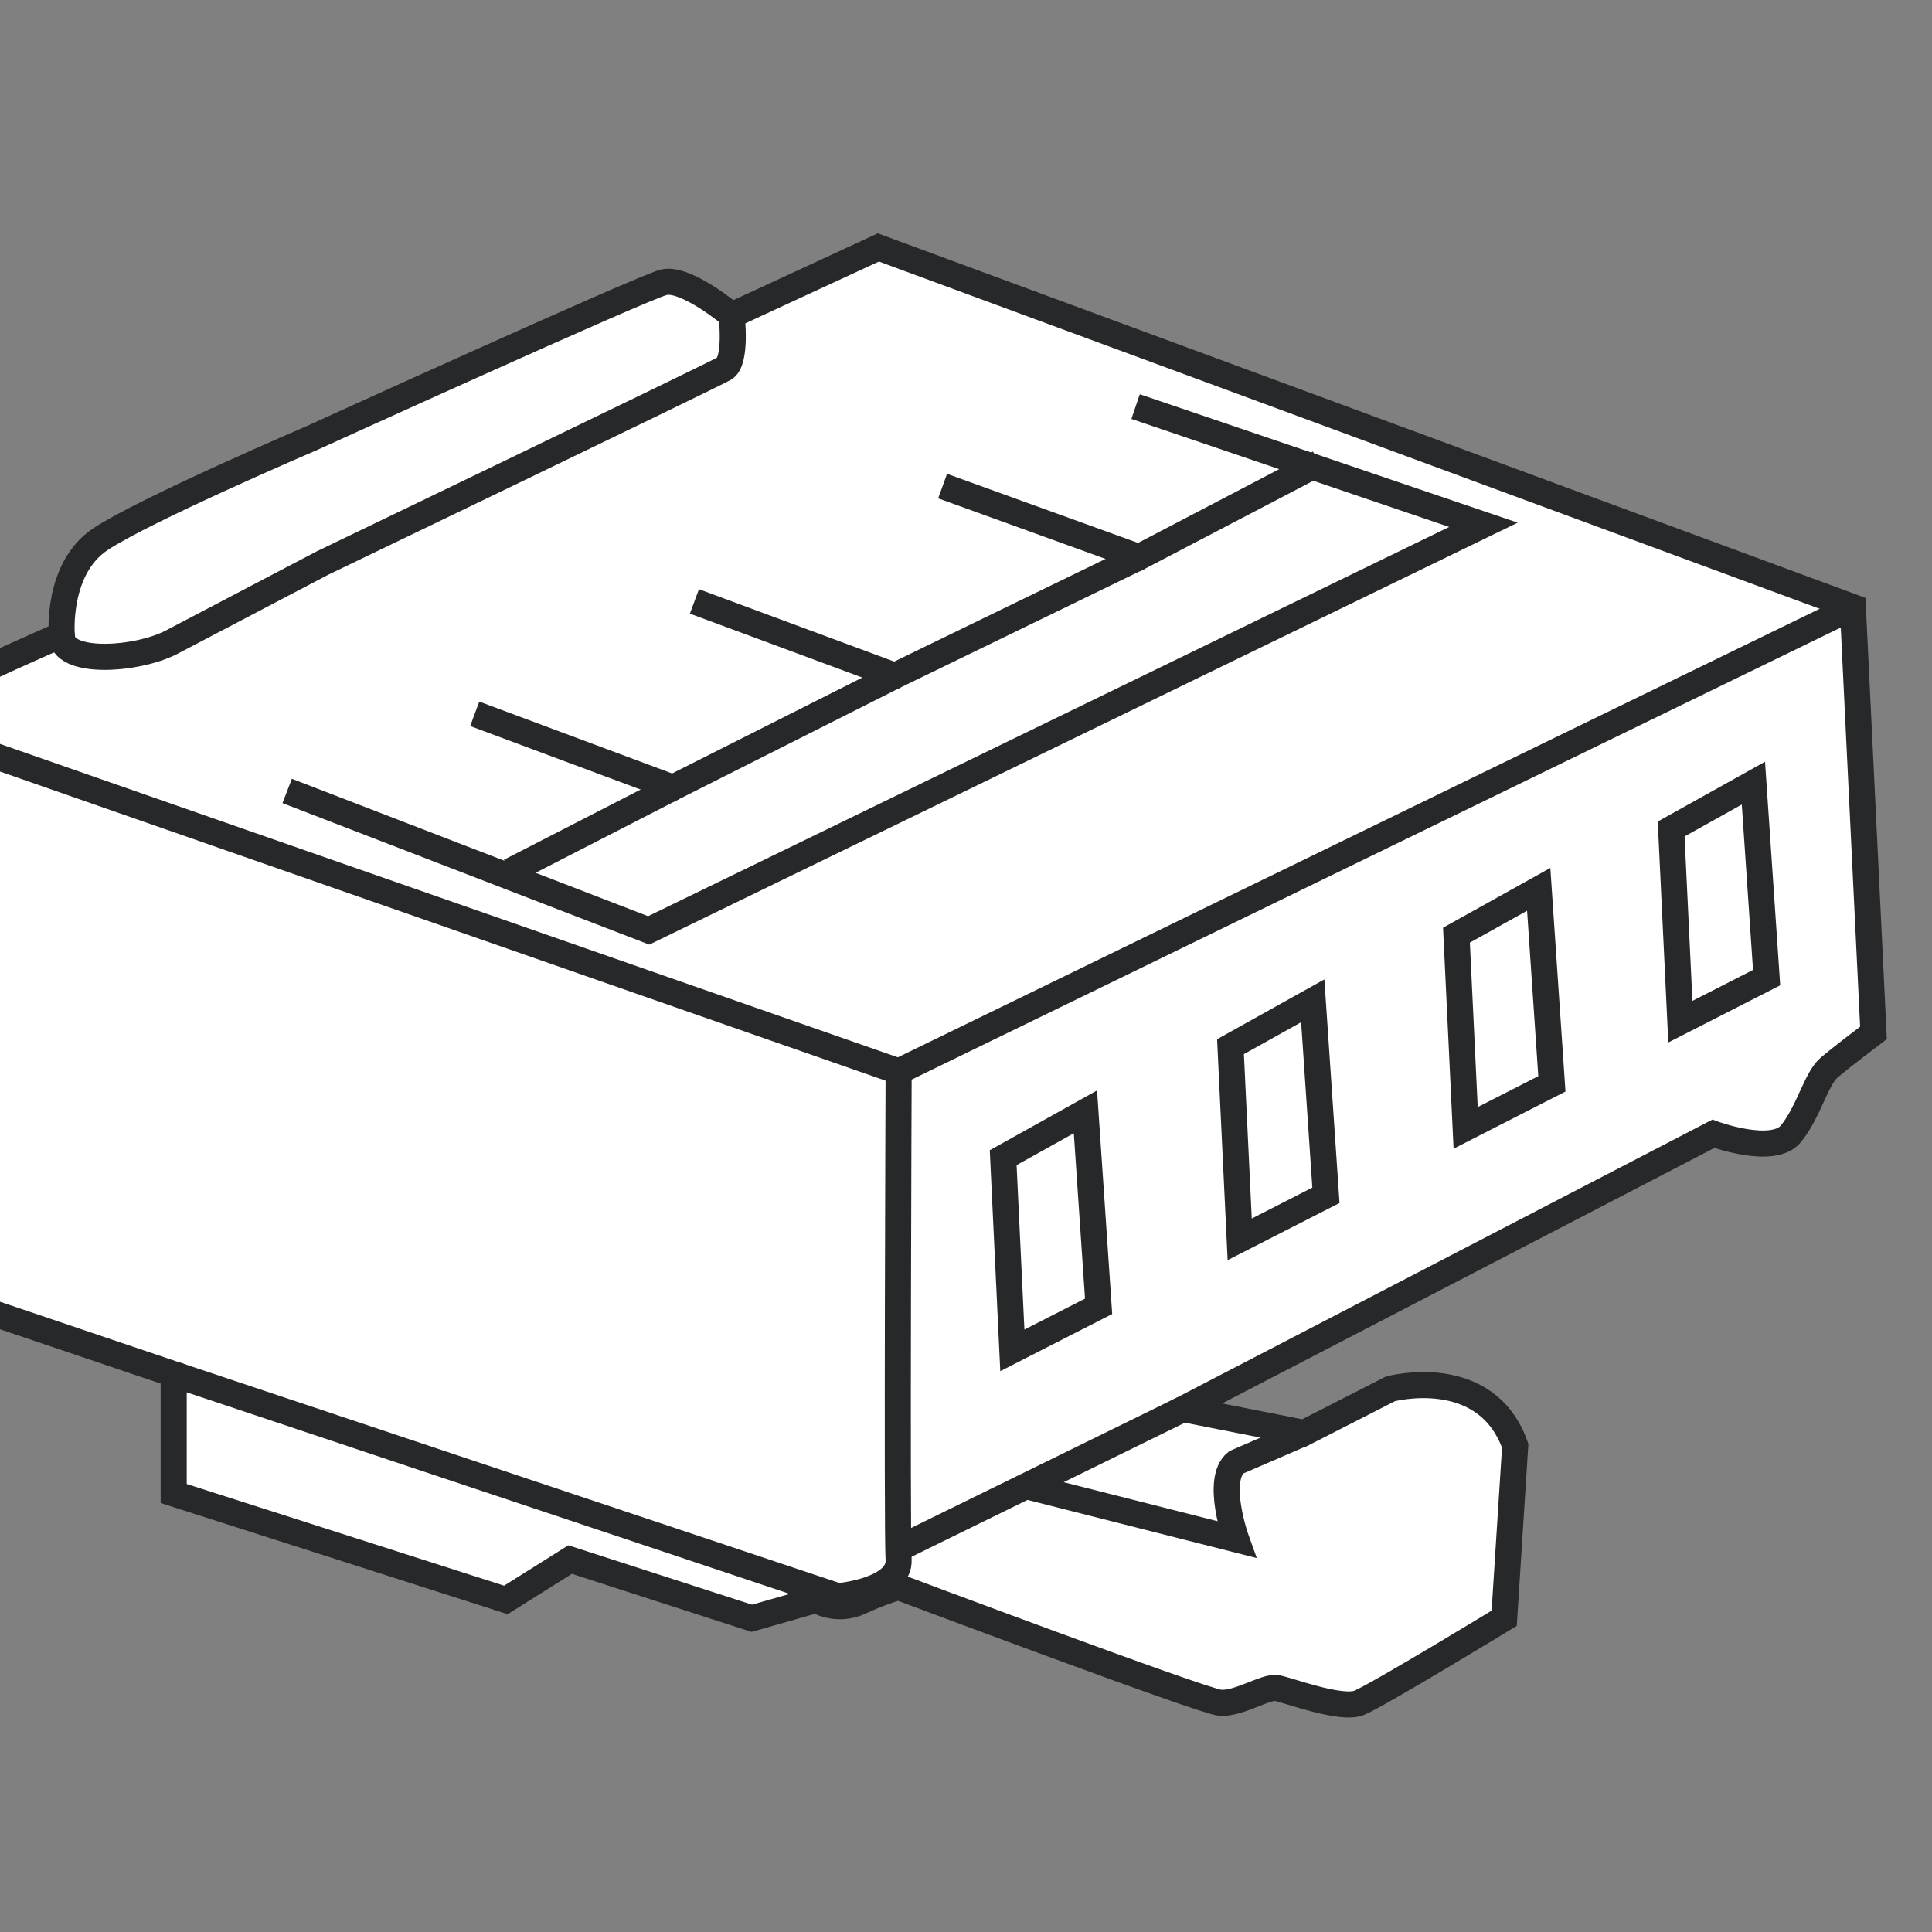
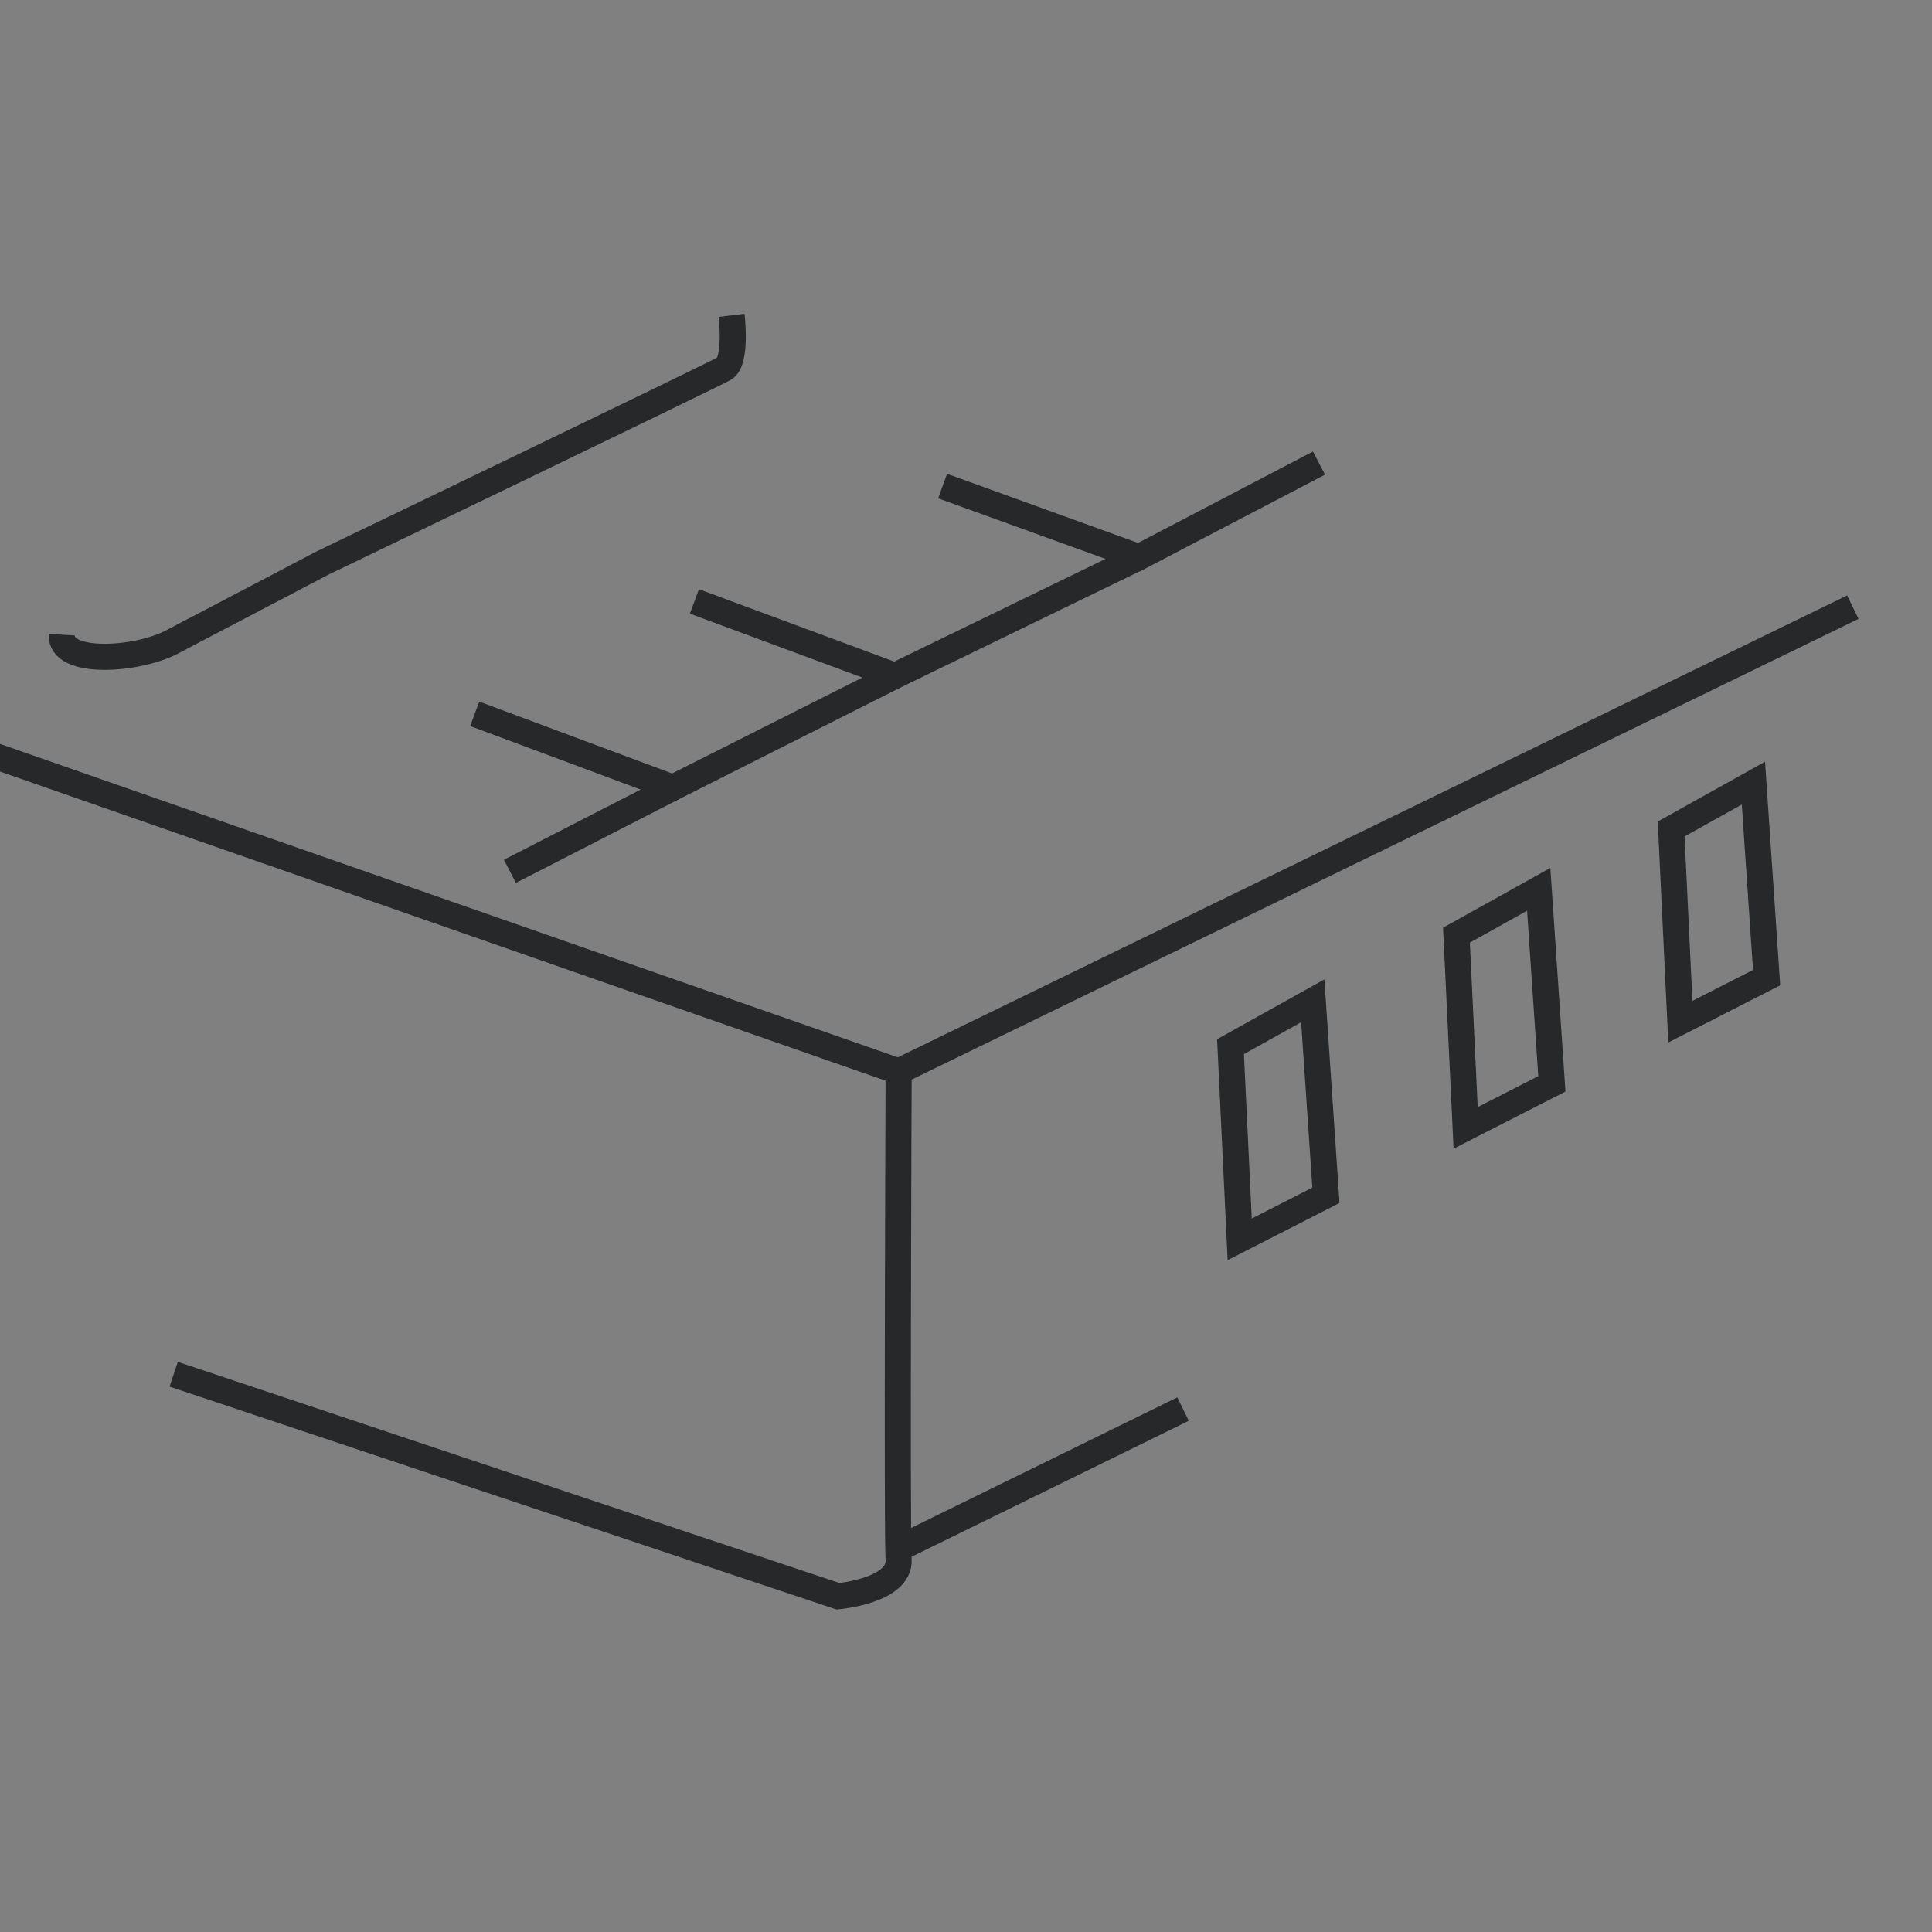
<svg xmlns="http://www.w3.org/2000/svg" xmlns:xlink="http://www.w3.org/1999/xlink" version="1.1" id="callouts" x="0px" y="0px" width="59.263px" height="59.263px" viewBox="0 0 59.263 59.263" enable-background="new 0 0 59.263 59.263" xml:space="preserve">
  <rect x="0" y="0" width="59.263" height="59.263" fill="#808080" stroke="none" />
  <g>
    <g>
      <defs>
-         <rect id="SVGID_1_" width="59.263" height="59.263" />
-       </defs>
+         </defs>
      <clipPath id="SVGID_00000049188934455810611650000005383165611062764465_">
        <use xlink:href="#SVGID_1_" overflow="visible" />
      </clipPath>
      <path clip-path="url(#SVGID_00000049188934455810611650000005383165611062764465_)" fill="#FFFFFF" stroke="#262829" stroke-width="0.8" d="    M9.55,13.445c0,0,10.133-4.616,10.808-4.785c0.675-0.169,2.083,1.013,2.083,1.013l4.503-2.083l29.891,11.033    l0.633,13.06c0,0-0.971,0.732-1.365,1.069c-0.394,0.338-0.619,1.351-1.168,2.026c-0.549,0.675-2.378,0-2.378,0    l-16.268,8.444l3.715,0.732l2.646-1.351c0,0,2.927-0.788,3.828,1.744l-0.338,5.293c0,0-3.884,2.364-4.447,2.593    s-2.195-0.398-2.533-0.454c-0.338-0.056-1.182,0.507-1.745,0.45c-0.563-0.056-9.851-3.546-9.851-3.546    s-0.45,0.113-1.182,0.45c-0.732,0.338-1.351-0.056-1.351-0.056l-1.97,0.563l-5.573-1.801l-1.97,1.238    L5.328,45.813v-3.659l-7.825-2.646v-2.421l-2.299-0.675c0,0-0.45-10.189-0.45-10.667    c0-0.478,0.103-0.647,0.441-0.929c0.338-0.281,1.238-0.507,1.295-0.957s-0.169-1.407,0.113-1.801    s5.292-2.589,5.292-2.589s-0.169-2.026,1.182-2.927C4.427,15.64,9.55,13.445,9.55,13.445z" />
    </g>
    <g>
      <defs>
        <rect id="SVGID_00000144333216539750687260000006881448531577886093_" width="59.263" height="59.263" />
      </defs>
      <clipPath id="SVGID_00000067934265106435165820000010958282381103269514_">
        <use xlink:href="#SVGID_00000144333216539750687260000006881448531577886093_" overflow="visible" />
      </clipPath>
      <path clip-path="url(#SVGID_00000067934265106435165820000010958282381103269514_)" fill="none" stroke="#262829" stroke-width="0.8" d="    M5.328,42.154l20.378,6.811c0,0,1.914-0.169,1.858-1.126c-0.056-0.957,0.001-14.974,0.001-14.974l-30.962-10.808" />
    </g>
    <g>
      <defs>
        <rect id="SVGID_00000026151251879639633230000014065513032115731372_" width="59.263" height="59.263" />
      </defs>
      <clipPath id="SVGID_00000095298329985293371660000004323082296370757284_">
        <use xlink:href="#SVGID_00000026151251879639633230000014065513032115731372_" overflow="visible" />
      </clipPath>
      <path clip-path="url(#SVGID_00000095298329985293371660000004323082296370757284_)" fill="none" stroke="#262829" stroke-width="0.8" d="    M22.441,9.673c0,0,0.169,1.407-0.225,1.633s-12.328,5.967-12.328,5.967s-3.546,1.858-4.616,2.421    c-1.069,0.563-3.43,0.722-3.377-0.225" />
    </g>
    <g>
      <defs>
        <rect id="SVGID_00000157275754417332675670000003545404429108339609_" width="59.263" height="59.263" />
      </defs>
      <clipPath id="SVGID_00000032609284523121830600000015667860351319323298_">
        <use xlink:href="#SVGID_00000157275754417332675670000003545404429108339609_" overflow="visible" />
      </clipPath>
      <line clip-path="url(#SVGID_00000032609284523121830600000015667860351319323298_)" fill="none" stroke="#262829" stroke-width="0.8" x1="56.835" y1="18.624" x2="27.565" y2="32.865" />
    </g>
    <g>
      <defs>
        <rect id="SVGID_00000042007043725388718640000002903796729213872560_" width="59.263" height="59.263" />
      </defs>
      <clipPath id="SVGID_00000001645980092943858290000005744374590451263161_">
        <use xlink:href="#SVGID_00000042007043725388718640000002903796729213872560_" overflow="visible" />
      </clipPath>
      <line clip-path="url(#SVGID_00000001645980092943858290000005744374590451263161_)" fill="none" stroke="#262829" stroke-width="0.8" x1="36.289" y1="43.223" x2="27.565" y2="47.502" />
    </g>
    <g>
      <defs>
-         <rect id="SVGID_00000150809205036489534600000001747821529239482500_" width="59.263" height="59.263" />
-       </defs>
+         </defs>
      <clipPath id="SVGID_00000142171875480444896270000014551073791170218400_">
        <use xlink:href="#SVGID_00000150809205036489534600000001747821529239482500_" overflow="visible" />
      </clipPath>
      <path clip-path="url(#SVGID_00000142171875480444896270000014551073791170218400_)" fill="none" stroke="#262829" stroke-width="0.8" d="    M31.41,45.569l6.511,1.651c0,0-0.659-1.837,0-2.364l2.083-0.901" />
    </g>
    <g>
      <defs>
        <rect id="SVGID_00000015329944064855526590000003002565329920869300_" width="59.263" height="59.263" />
      </defs>
      <clipPath id="SVGID_00000069392253645318412670000014542220653332911541_">
        <use xlink:href="#SVGID_00000015329944064855526590000003002565329920869300_" overflow="visible" />
      </clipPath>
      <line clip-path="url(#SVGID_00000069392253645318412670000014542220653332911541_)" fill="none" stroke="#262829" stroke-width="0.8" x1="-2.497" y1="37.087" x2="-3.397" y2="22.176" />
    </g>
    <g>
      <defs>
-         <rect id="SVGID_00000152946462619995566040000006363967465649075109_" width="59.263" height="59.263" />
-       </defs>
+         </defs>
      <clipPath id="SVGID_00000152949338561685273910000007826956254954331023_">
        <use xlink:href="#SVGID_00000152946462619995566040000006363967465649075109_" overflow="visible" />
      </clipPath>
-       <polyline clip-path="url(#SVGID_00000152949338561685273910000007826956254954331023_)" fill="none" stroke="#262829" stroke-width="0.8" points="    8.809,24.262 19.898,28.54 45.504,16.098 34.834,12.472   " />
    </g>
    <g>
      <defs>
        <rect id="SVGID_00000117675049357999388990000000555156101224972426_" width="59.263" height="59.263" />
      </defs>
      <clipPath id="SVGID_00000022528767485767715660000001030482046626758815_">
        <use xlink:href="#SVGID_00000117675049357999388990000000555156101224972426_" overflow="visible" />
      </clipPath>
      <polyline clip-path="url(#SVGID_00000022528767485767715660000001030482046626758815_)" fill="none" stroke="#262829" stroke-width="0.8" points="    40.459,14.205 34.938,17.09 28.914,14.91   " />
    </g>
    <g>
      <defs>
        <rect id="SVGID_00000183967313058337616780000009544797073494238369_" width="59.263" height="59.263" />
      </defs>
      <clipPath id="SVGID_00000158026944312830412050000010874512997418861503_">
        <use xlink:href="#SVGID_00000183967313058337616780000009544797073494238369_" overflow="visible" />
      </clipPath>
      <polyline clip-path="url(#SVGID_00000158026944312830412050000010874512997418861503_)" fill="none" stroke="#262829" stroke-width="0.8" points="    34.938,17.09 27.451,20.728 21.301,18.448   " />
    </g>
    <g>
      <defs>
        <rect id="SVGID_00000125600247329520163960000000202029874835052724_" width="59.263" height="59.263" />
      </defs>
      <clipPath id="SVGID_00000033367622131823526260000011504144858981729695_">
        <use xlink:href="#SVGID_00000125600247329520163960000000202029874835052724_" overflow="visible" />
      </clipPath>
      <polyline clip-path="url(#SVGID_00000033367622131823526260000011504144858981729695_)" fill="none" stroke="#262829" stroke-width="0.8" points="    27.451,20.728 20.64,24.161 14.562,21.896   " />
    </g>
    <g>
      <defs>
        <rect id="SVGID_00000007388877218820559500000012242528141620078764_" width="59.263" height="59.263" />
      </defs>
      <clipPath id="SVGID_00000001628967702866924850000014682754586977595325_">
        <use xlink:href="#SVGID_00000007388877218820559500000012242528141620078764_" overflow="visible" />
      </clipPath>
      <line clip-path="url(#SVGID_00000001628967702866924850000014682754586977595325_)" fill="none" stroke="#262829" stroke-width="0.8" x1="20.64" y1="24.161" x2="15.641" y2="26.728" />
    </g>
    <g>
      <defs>
        <rect id="SVGID_00000080903565274336680740000011194477460797427848_" width="59.263" height="59.263" />
      </defs>
      <clipPath id="SVGID_00000132089920234433251710000004836790387870035365_">
        <use xlink:href="#SVGID_00000080903565274336680740000011194477460797427848_" overflow="visible" />
      </clipPath>
-       <polygon clip-path="url(#SVGID_00000132089920234433251710000004836790387870035365_)" fill="none" stroke="#262829" stroke-width="0.8" points="    30.772,35.511 31.053,41.422 33.699,40.071 33.295,34.105   " />
    </g>
    <g>
      <defs>
        <rect id="SVGID_00000158727687493508067770000017973159094308923561_" width="59.263" height="59.263" />
      </defs>
      <clipPath id="SVGID_00000014607843877421257180000005855512438367118235_">
        <use xlink:href="#SVGID_00000158727687493508067770000017973159094308923561_" overflow="visible" />
      </clipPath>
      <polygon clip-path="url(#SVGID_00000014607843877421257180000005855512438367118235_)" fill="none" stroke="#262829" stroke-width="0.8" points="    37.745,32.106 38.027,38.016 40.672,36.665 40.268,30.699   " />
    </g>
    <g>
      <defs>
        <rect id="SVGID_00000183938196801588767470000007946689996109290394_" width="59.263" height="59.263" />
      </defs>
      <clipPath id="SVGID_00000132061349185584860090000002140355897917691564_">
        <use xlink:href="#SVGID_00000183938196801588767470000007946689996109290394_" overflow="visible" />
      </clipPath>
      <polygon clip-path="url(#SVGID_00000132061349185584860090000002140355897917691564_)" fill="none" stroke="#262829" stroke-width="0.8" points="    44.676,28.686 44.958,34.597 47.603,33.246 47.199,27.28   " />
    </g>
    <g>
      <defs>
        <rect id="SVGID_00000171688133224019299280000011656660123679207315_" width="59.263" height="59.263" />
      </defs>
      <clipPath id="SVGID_00000028313920629565592420000018385896934739781770_">
        <use xlink:href="#SVGID_00000171688133224019299280000011656660123679207315_" overflow="visible" />
      </clipPath>
      <polygon clip-path="url(#SVGID_00000028313920629565592420000018385896934739781770_)" fill="none" stroke="#262829" stroke-width="0.8" points="    51.262,25.429 51.544,31.339 54.19,29.988 53.785,24.022   " />
    </g>
  </g>
</svg>